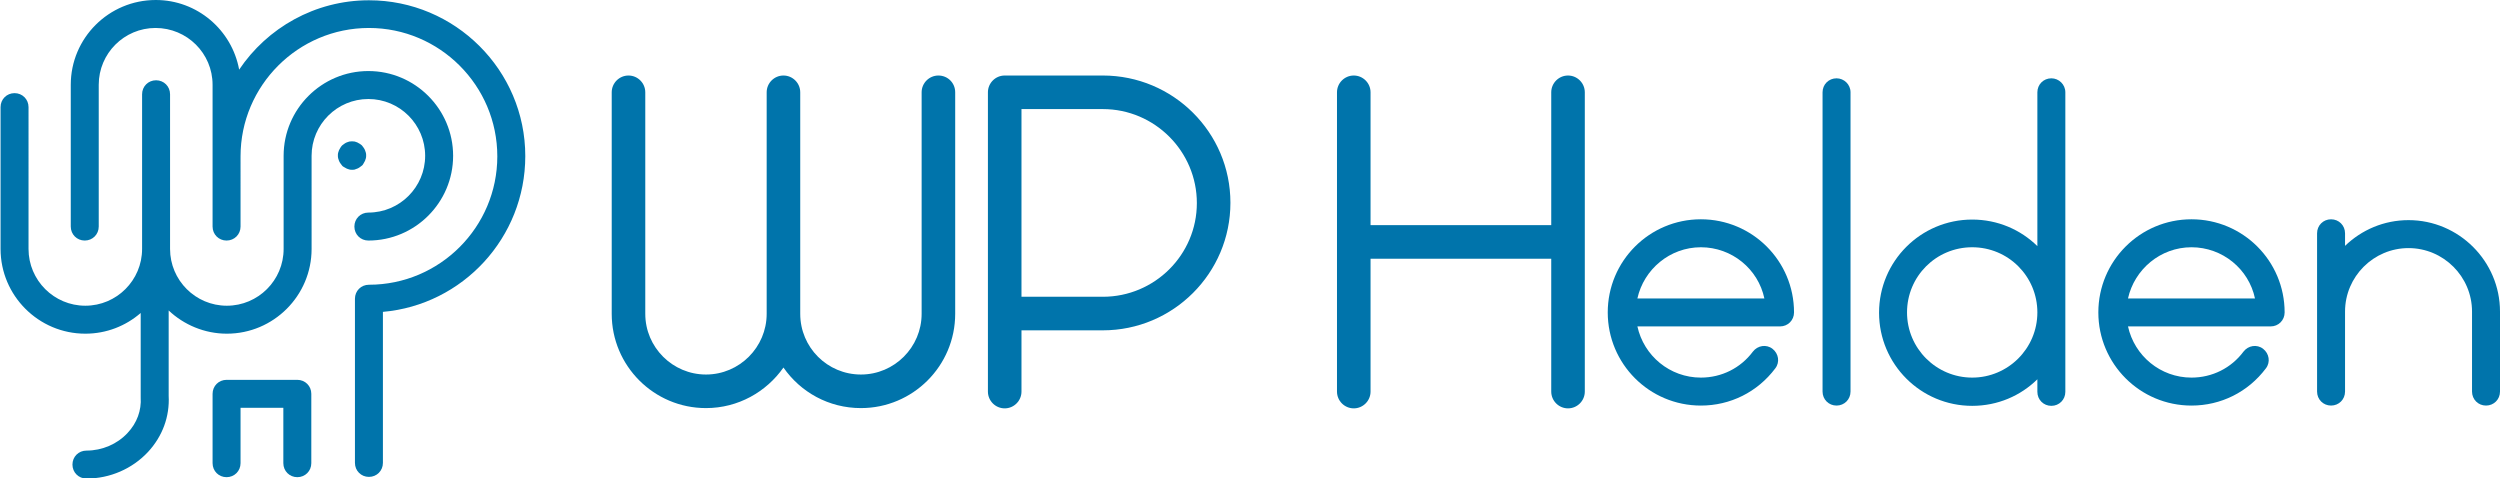
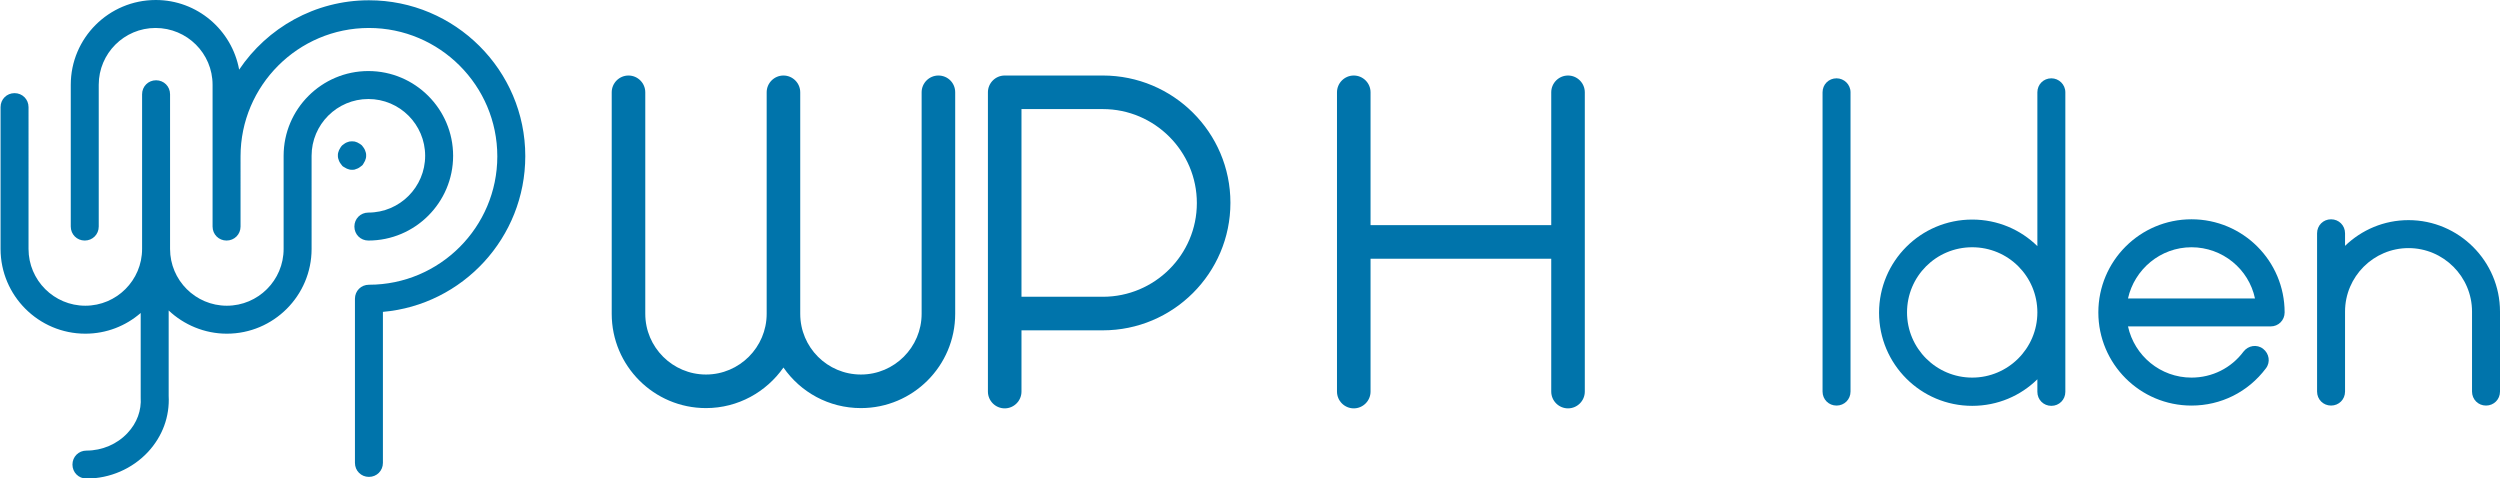
<svg xmlns="http://www.w3.org/2000/svg" id="Laag_1" x="0px" y="0px" viewBox="0 0 893.8 171" style="enable-background:new 0 0 893.8 171;" xml:space="preserve">
  <style type="text/css"> .st0{fill:#0074AB;} </style>
  <g>
-     <path class="st0" d="M106.3,135.8H81c-2.8,0-5,2.2-5,5v24.8c0,2.8,2.2,5,5,5s5-2.2,5-5v-19.8h15.3v19.8c0,2.8,2.2,5,5,5s5-2.2,5-5 v-24.8C111.3,138,109.1,135.8,106.3,135.8z" />
    <path class="st0" d="M131.7,86c16.7,0,30.3-13.6,30.3-30.3s-13.6-30.3-30.3-30.3c-16.7,0-30.3,13.6-30.3,30.3v33.3 c0,11.2-9.1,20.3-20.3,20.3s-20.3-9.1-20.3-20.3V38.3v-4.6c0-2.8-2.2-5-5-5s-5,2.2-5,5v4.6v50.7c0,11.2-9.1,20.3-20.3,20.3 c-11.2,0-20.3-9.1-20.3-20.3V38.3c0-2.8-2.2-5-5-5s-5,2.2-5,5v50.7c0,16.7,13.6,30.3,30.3,30.3c7.6,0,14.5-2.8,19.8-7.4v29.8 c0,0.1,0,0.2,0,0.4c0.3,4.6-1.3,9.1-4.7,12.7c-3.7,4-9.1,6.3-14.7,6.3c-2.8,0-5,2.2-5,5s2.2,5,5,5c8.4,0,16.4-3.5,22-9.5 c5.2-5.6,7.8-12.7,7.4-20.1v-30.5c5.4,5.1,12.8,8.3,20.8,8.3c16.7,0,30.3-13.6,30.3-30.3V55.7c0-11.2,9.1-20.3,20.3-20.3 c11.2,0,20.3,9.1,20.3,20.3S142.9,76,131.7,76c-2.8,0-5,2.2-5,5S128.9,86,131.7,86z" />
    <path class="st0" d="M131.9,0.1c-19.3,0-36.4,9.9-46.4,24.8C82.9,10.7,70.5,0,55.7,0C38.9,0,25.3,13.6,25.3,30.3V81 c0,2.8,2.2,5,5,5s5-2.2,5-5V30.3c0-11.2,9.1-20.3,20.3-20.3C66.9,10,76,19.1,76,30.3V81c0,2.8,2.2,5,5,5s5-2.2,5-5V56.2 c0-0.1,0-0.2,0-0.3c0-25.3,20.6-45.9,45.9-45.9c25.3,0,45.9,20.6,45.9,45.9s-20.6,45.9-45.9,45.9c-2.8,0-5,2.2-5,5v58.7 c0,2.8,2.2,5,5,5s5-2.2,5-5v-54c28.5-2.5,50.9-26.5,50.9-55.7C187.8,25.1,162.7,0.1,131.9,0.1z" />
    <path class="st0" d="M127.7,60.3c0.3-0.1,0.6-0.3,0.9-0.5c0.3-0.2,0.5-0.4,0.8-0.6s0.4-0.5,0.6-0.8s0.3-0.6,0.5-0.9 c0.1-0.3,0.2-0.6,0.3-0.9c0.1-0.3,0.1-0.7,0.1-1c0-0.3,0-0.7-0.1-1c-0.1-0.3-0.2-0.6-0.3-0.9c-0.1-0.3-0.3-0.6-0.5-0.9 c-0.2-0.3-0.4-0.5-0.6-0.8c-0.2-0.2-0.5-0.4-0.8-0.6s-0.6-0.3-0.9-0.5c-0.3-0.1-0.6-0.2-0.9-0.3c-0.6-0.1-1.3-0.1-1.9,0 c-0.3,0.1-0.6,0.2-0.9,0.3c-0.3,0.1-0.6,0.3-0.9,0.5s-0.5,0.4-0.8,0.6c-0.2,0.2-0.4,0.5-0.6,0.8c-0.2,0.3-0.3,0.6-0.5,0.9 c-0.1,0.3-0.2,0.6-0.3,0.9c-0.1,0.3-0.1,0.6-0.1,1c0,0.3,0,0.7,0.1,1c0.1,0.3,0.2,0.6,0.3,0.9c0.1,0.3,0.3,0.6,0.5,0.9 s0.4,0.5,0.6,0.8s0.5,0.4,0.8,0.6c0.3,0.2,0.6,0.3,0.9,0.5c0.3,0.1,0.6,0.2,0.9,0.3c0.3,0.1,0.6,0.1,1,0.1c0.3,0,0.7,0,1-0.1 C127,60.5,127.4,60.4,127.7,60.3z" />
    <path class="st0" d="M566.6,86.4V33c0-3.3-2.7-6-6-6s-6,2.7-6,6v47.5H490V33c0-3.3-2.7-6-6-6s-6,2.7-6,6v107c0,3.3,2.7,6,6,6 s6-2.7,6-6V92.5h64.6V140c0,3.3,2.7,6,6,6s6-2.7,6-6V86.4C566.6,86.5,566.6,86.5,566.6,86.4C566.6,86.5,566.6,86.5,566.6,86.4z" />
-     <path class="st0" d="M608.1,78.4c-18.4,0-33.3,14.9-33.3,33.3s14.9,33.3,33.3,33.3c10.5,0,20.2-4.8,26.6-13.3c1.7-2.2,1.2-5.3-1-7 c-2.2-1.7-5.3-1.2-7,1c-4.4,5.9-11.2,9.3-18.6,9.3c-11.1,0-20.4-7.8-22.7-18.3h51c2.8,0,5-2.2,5-5 C641.4,93.3,626.5,78.4,608.1,78.4z M585.4,106.7c2.3-10.4,11.6-18.3,22.7-18.3s20.5,7.8,22.7,18.3H585.4z" />
    <path class="st0" d="M783.5,78.4c-18.4,0-33.3,14.9-33.3,33.3s14.9,33.3,33.3,33.3c10.5,0,20.2-4.8,26.6-13.3c1.7-2.2,1.2-5.3-1-7 c-2.2-1.7-5.3-1.2-7,1c-4.4,5.9-11.2,9.3-18.6,9.3c-11.1,0-20.4-7.8-22.7-18.3h51c2.8,0,5-2.2,5-5 C816.8,93.3,801.9,78.4,783.5,78.4z M760.8,106.7c2.3-10.4,11.6-18.3,22.7-18.3s20.5,7.8,22.7,18.3H760.8z" />
    <path class="st0" d="M656.6,28c-2.8,0-5,2.2-5,5v107c0,2.8,2.2,5,5,5s5-2.2,5-5V33C661.6,30.2,659.3,28,656.6,28z" />
    <path class="st0" d="M733.4,28c-2.8,0-5,2.2-5,5v55c-6-5.9-14.2-9.5-23.3-9.5c-18.4,0-33.3,14.9-33.3,33.3s14.9,33.3,33.3,33.3 c9.1,0,17.3-3.6,23.3-9.5v4.5c0,2.8,2.2,5,5,5s5-2.2,5-5V33C738.4,30.2,736.1,28,733.4,28z M705.1,135c-12.8,0-23.3-10.4-23.3-23.3 s10.4-23.3,23.3-23.3s23.3,10.4,23.3,23.3S717.9,135,705.1,135z" />
    <path class="st0" d="M861.1,78.7c-8.8,0-16.8,3.5-22.7,9.2v-4.5c0-2.8-2.2-5-5-5s-5,2.2-5,5V140c0,2.8,2.2,5,5,5s5-2.2,5-5v-28.6 c0-12.5,10.2-22.7,22.7-22.7s22.7,10.2,22.7,22.7V140c0,2.8,2.2,5,5,5s5-2.2,5-5v-28.6C893.8,93.4,879.1,78.7,861.1,78.7z" />
    <path class="st0" d="M335.5,27c-3.3,0-6,2.7-6,6v79.2c0,11.9-9.7,21.7-21.7,21.7s-21.7-9.7-21.7-21.7V33c0-3.3-2.7-6-6-6 s-6,2.7-6,6v79.2c0,11.9-9.7,21.7-21.7,21.7c-11.9,0-21.7-9.7-21.7-21.7V33c0-3.3-2.7-6-6-6s-6,2.7-6,6v79.2 c0,18.6,15.1,33.7,33.7,33.7c11.5,0,21.6-5.8,27.7-14.5c6.1,8.8,16.2,14.5,27.7,14.5c18.6,0,33.7-15.1,33.7-33.7V33 C341.5,29.6,338.8,27,335.5,27z" />
    <path class="st0" d="M394.3,27h-35.1c-3.3,0-6,2.7-6,6v107c0,3.3,2.7,6,6,6s6-2.7,6-6v-21.9h29.1c25.1,0,45.6-20.4,45.6-45.6 S419.4,27,394.3,27z M394.3,106.1h-29.1V39h29.1c18.5,0,33.6,15.1,33.6,33.6S412.8,106.1,394.3,106.1z" />
  </g>
</svg>